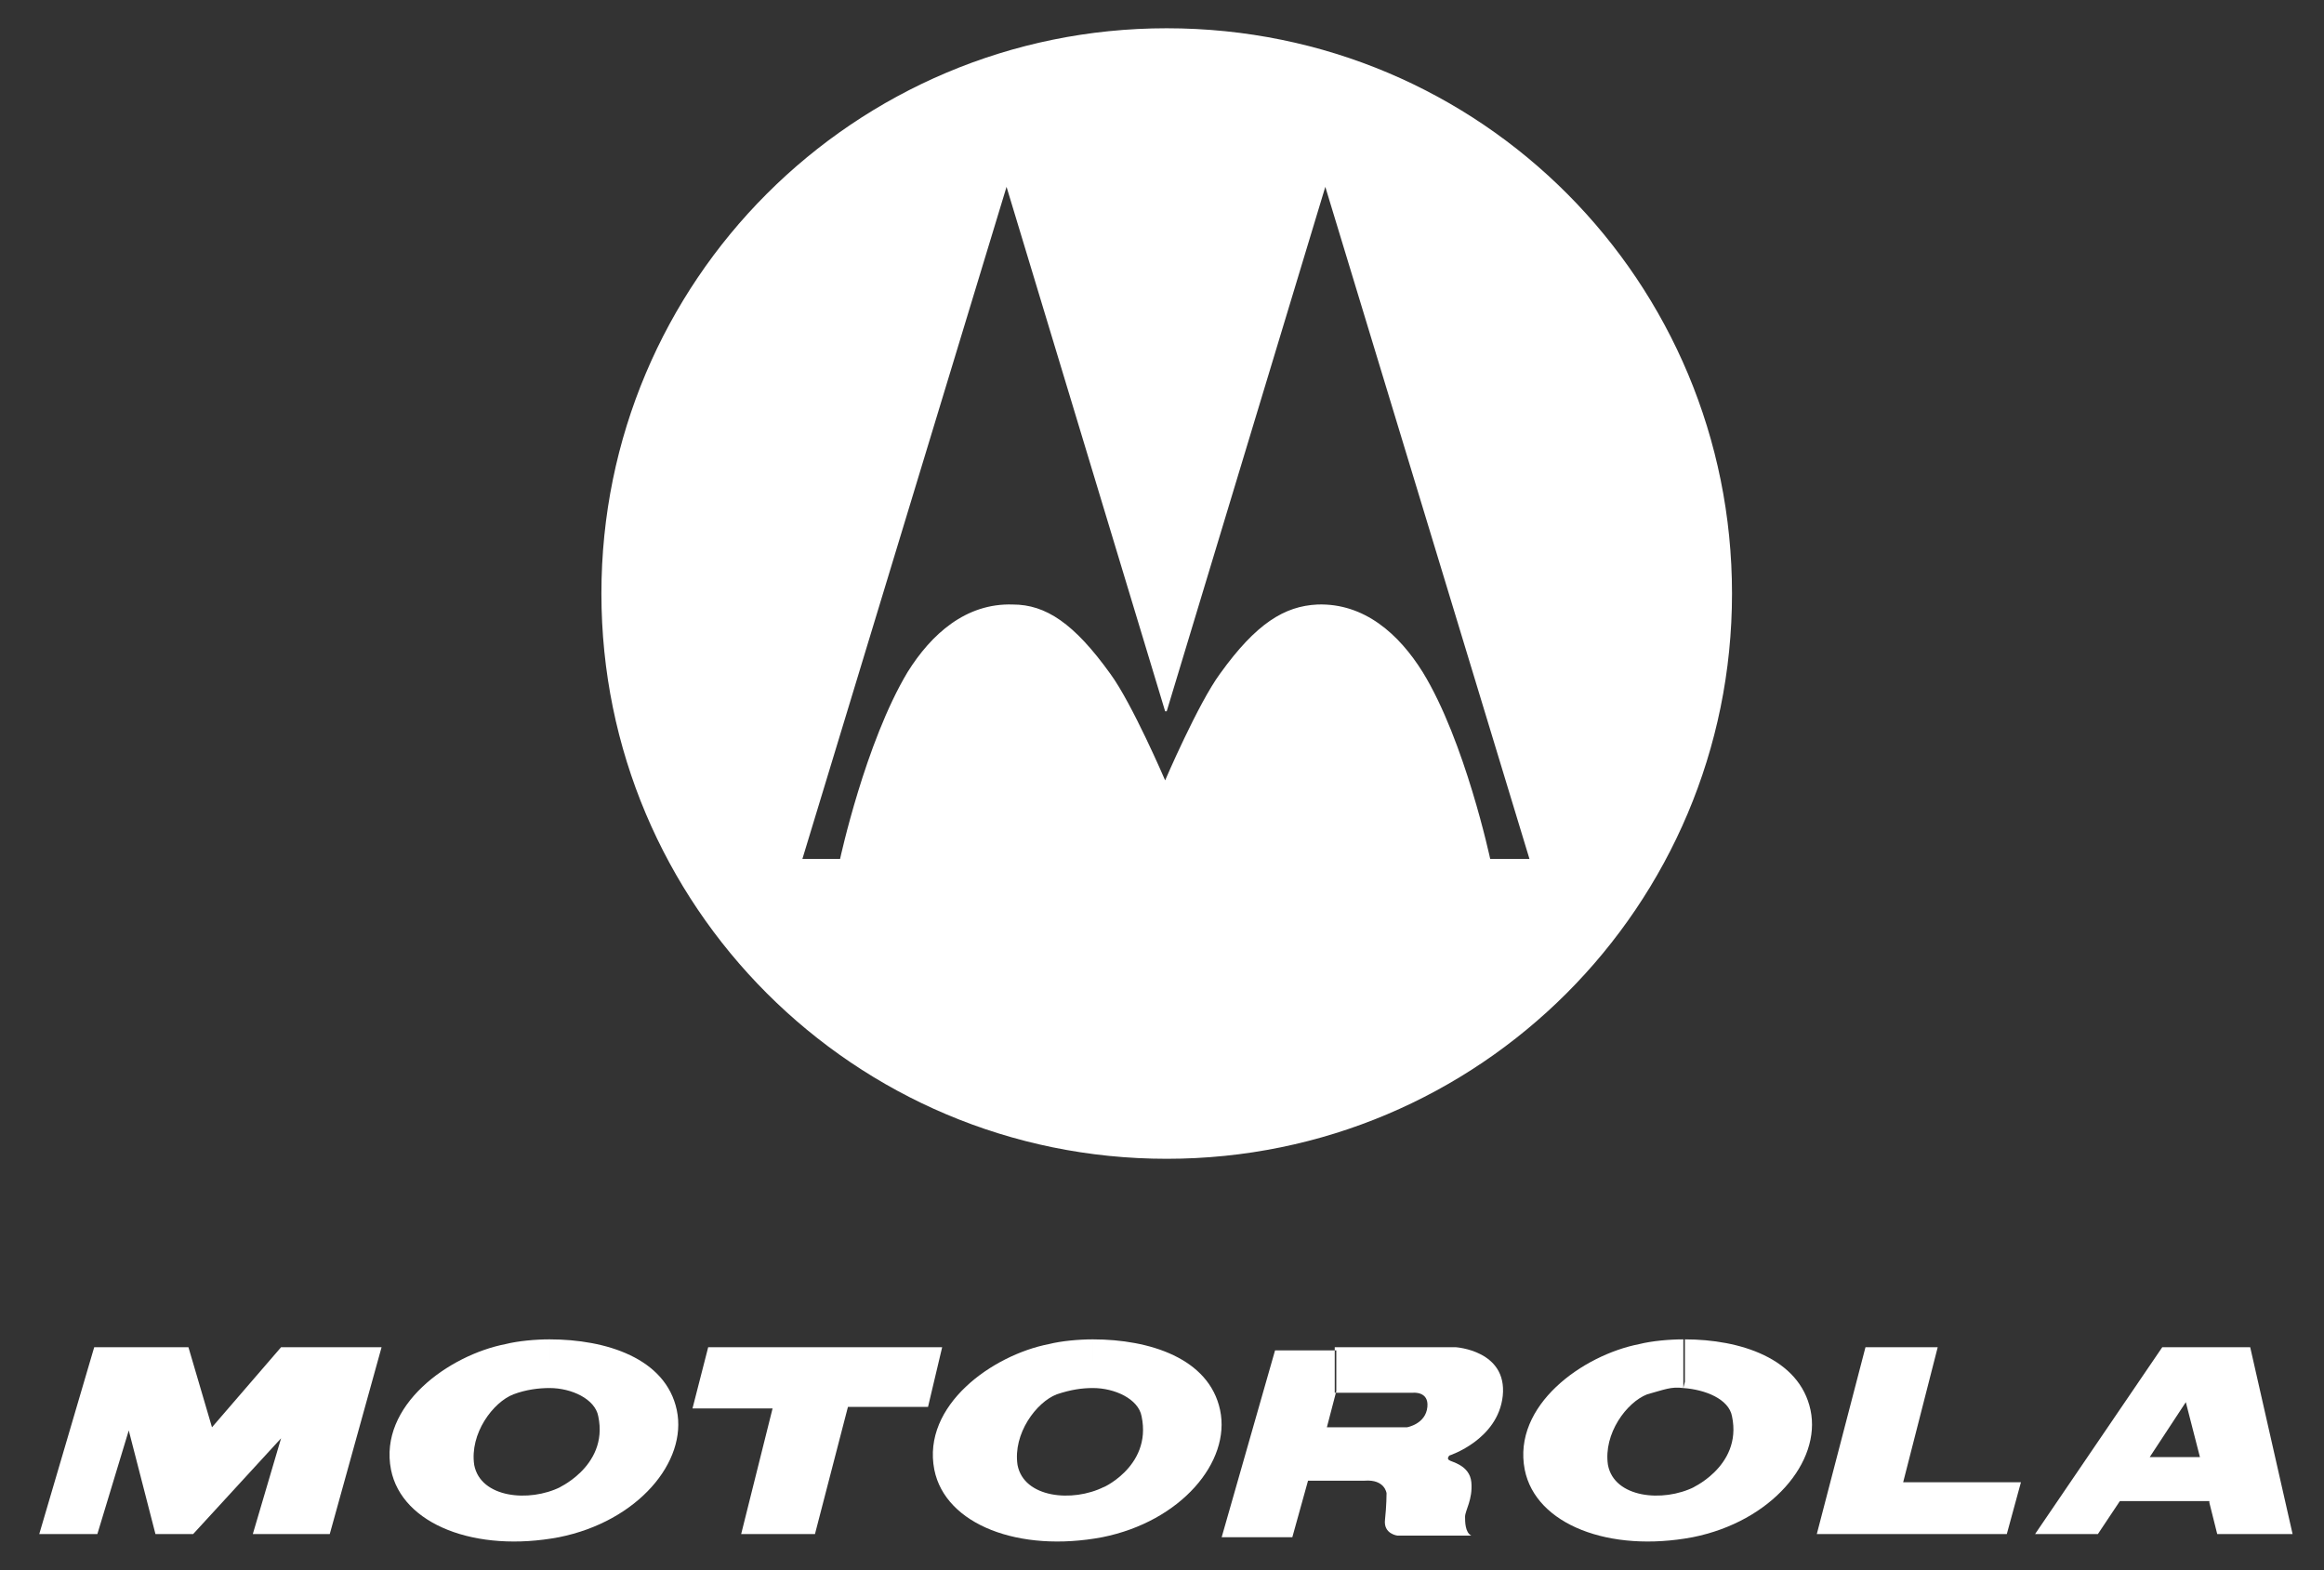
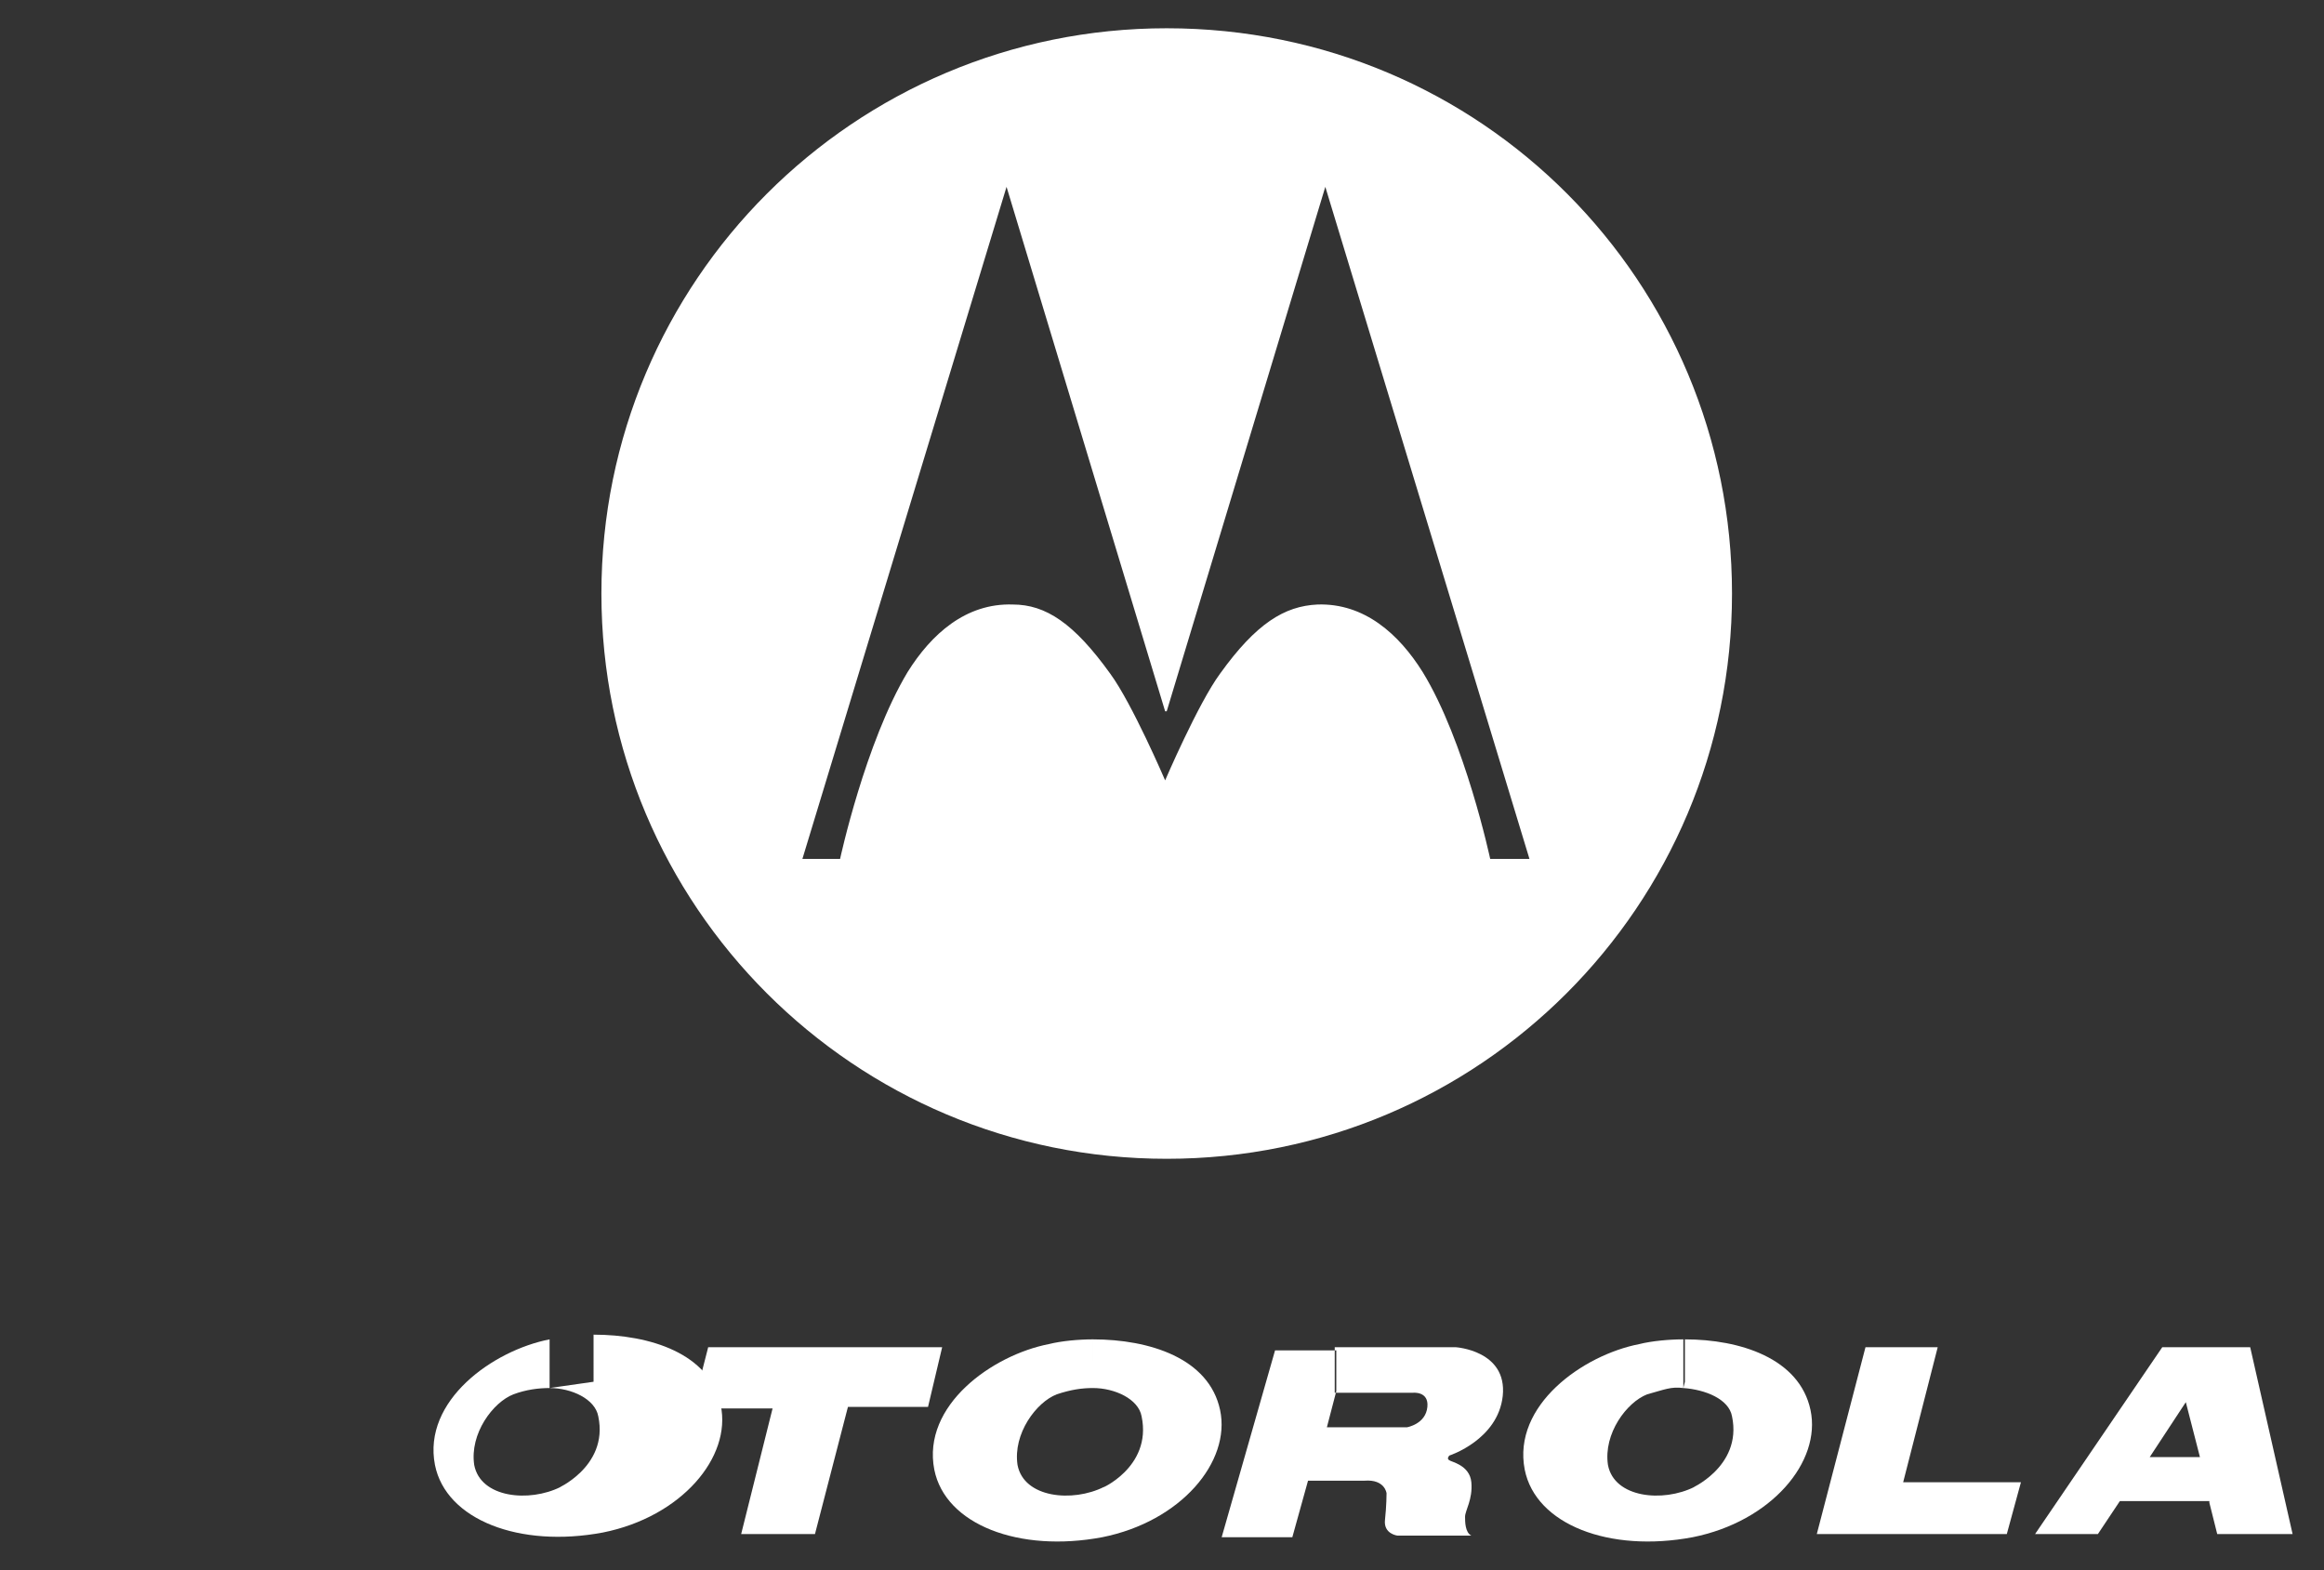
<svg xmlns="http://www.w3.org/2000/svg" version="1.1" id="Layer_1" x="0px" y="0px" viewBox="0 0 148 100" style="enable-background:new 0 0 148 100;" xml:space="preserve">
  <rect x="0" y="0" width="148" height="100" fill="#333333" stroke="none" />
  <style type="text/css">
	.st0{fill-rule:evenodd;clip-rule:evenodd;fill:#FFFFFF;}
</style>
  <g>
-     <polygon class="st0" points="2.5,97.7 6,85.8 12,85.8 13.5,90.9 17.9,85.8 24.3,85.8 21,97.7 16.1,97.7 17.9,91.6 12.3,97.7    9.9,97.7 8.2,91.1 6.2,97.7 2.5,97.7  " />
    <polygon class="st0" points="45.1,85.8 60,85.8 59.1,89.6 54,89.6 51.9,97.7 47.2,97.7 49.2,89.7 44.1,89.7 45.1,85.8  " />
    <path class="st0" d="M85.1,85.8v2.8h0l-0.6,2.3h5.1c0,0,1.2-0.2,1.3-1.3c0.1-1-0.9-0.9-0.9-0.9l-5,0V85.8h7.7c0,0,3.3,0.2,3,3.1   c-0.3,2.8-3.4,3.8-3.4,3.8s-0.2,0.2,0,0.3c0.1,0.1,1.3,0.3,1.4,1.4c0.1,1.1-0.4,1.8-0.4,2.2c0,0.3,0,1,0.4,1.2H89   c0,0-0.9-0.1-0.8-1c0.1-0.9,0.1-1.7,0.1-1.7s-0.1-0.9-1.4-0.8l-3.6,0l-1,3.6h-4.5l3.4-11.9H85.1L85.1,85.8z" />
    <polygon class="st0" points="118.8,85.8 123.4,85.8 121.2,94.4 128.7,94.4 127.8,97.7 115.7,97.7 118.8,85.8  " />
    <polygon class="st0" points="143.3,85.8 146,97.7 141.2,97.7 140.7,95.7 140.7,95.6 135,95.6 135,95.6 133.6,97.7 129.6,97.7    137.7,85.8 139.2,89.3 136.9,92.8 137,92.8 140,92.8 140.1,92.8 139.2,89.3 137.7,85.8 143.3,85.8  " />
-     <path class="st0" d="M35,88.4c1.4,0,2.9,0.7,3.1,1.8c0.7,3.3-2.9,4.7-2.4,4.5c-2,1-5.1,0.7-5.5-1.4c-0.3-2,1.2-4,2.5-4.5   C33.5,88.5,34.3,88.4,35,88.4L35,88.4l0-3.1c-0.9,0-2,0.1-2.8,0.3c-3.6,0.7-8.1,3.9-7.3,8c0.7,3.5,5.4,5.3,10.7,4.3   c5-1,8.2-4.8,7.5-8.1c-0.7-3.3-4.5-4.5-8.1-4.5V88L35,88.4L35,88.4z" />
+     <path class="st0" d="M35,88.4c1.4,0,2.9,0.7,3.1,1.8c0.7,3.3-2.9,4.7-2.4,4.5c-2,1-5.1,0.7-5.5-1.4c-0.3-2,1.2-4,2.5-4.5   C33.5,88.5,34.3,88.4,35,88.4L35,88.4l0-3.1c-3.6,0.7-8.1,3.9-7.3,8c0.7,3.5,5.4,5.3,10.7,4.3   c5-1,8.2-4.8,7.5-8.1c-0.7-3.3-4.5-4.5-8.1-4.5V88L35,88.4L35,88.4z" />
    <path class="st0" d="M69.6,88.4c1.4,0,2.9,0.7,3.1,1.8c0.7,3.3-2.8,4.7-2.4,4.5c-2,1-5.1,0.7-5.5-1.4c-0.3-2,1.2-4,2.5-4.5   C68.2,88.5,68.9,88.4,69.6,88.4L69.6,88.4l0-3.1c-0.9,0-2,0.1-2.8,0.3c-3.6,0.7-8.1,3.9-7.3,8c0.7,3.5,5.4,5.3,10.7,4.3   c5-1,8.2-4.8,7.5-8.1c-0.7-3.3-4.5-4.5-8.1-4.5V88L69.6,88.4L69.6,88.4z" />
    <path class="st0" d="M107.2,88.4c1.4,0.1,2.9,0.7,3.1,1.8c0.7,3.3-2.9,4.7-2.4,4.5c-2,1-5.1,0.7-5.5-1.4c-0.3-2,1.2-4,2.5-4.5   C106,88.5,106.4,88.3,107.2,88.4l0-3.1c-0.9,0-2,0.1-2.8,0.3c-3.6,0.7-8.1,3.9-7.3,8c0.7,3.5,5.4,5.3,10.7,4.3c5-1,8.2-4.8,7.5-8.1   c-0.7-3.3-4.5-4.5-8-4.5V88L107.2,88.4L107.2,88.4z" />
    <path class="st0" d="M74.3,1.8c20.1,0,36,16.2,36,36c0,19.9-16.1,36-36,36c-19.9,0-36-16.1-36-36C38.3,17.9,54.4,1.8,74.3,1.8   L74.3,1.8L74.3,1.8z M74.2,45.3L64.1,11.9l-13,42.8h2.4c0,0,1.6-7.4,4.3-11.9c1.5-2.4,3.7-4.4,6.7-4.3c2.1,0,3.9,1.2,6.2,4.4   c1.4,1.9,3.5,6.8,3.5,6.8s2.1-4.9,3.5-6.8c2.3-3.2,4.1-4.3,6.2-4.4c3-0.1,5.2,1.9,6.7,4.3c2.7,4.4,4.3,11.9,4.3,11.9h2.5l-13-42.8   L74.3,45.3H74.2L74.2,45.3L74.2,45.3z" />
  </g>
</svg>